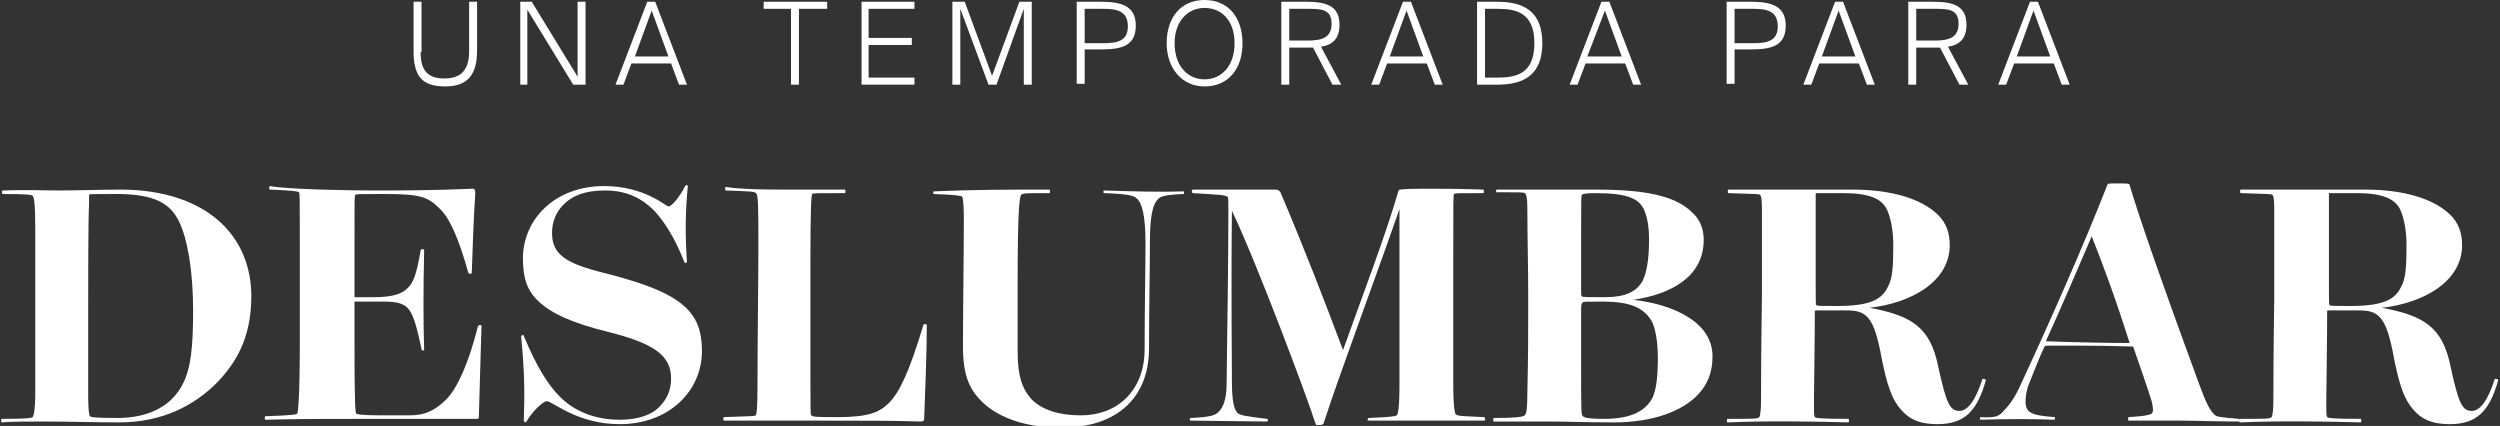
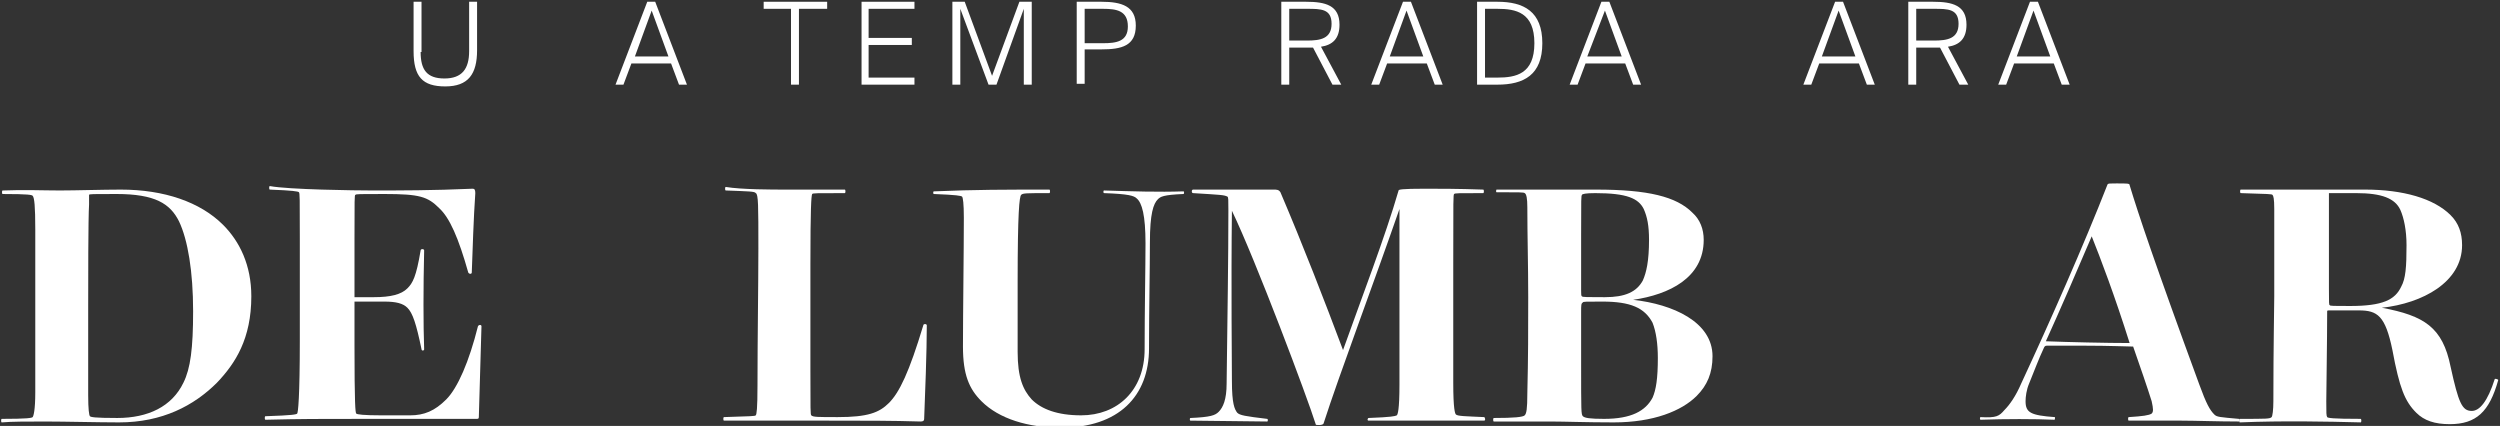
<svg xmlns="http://www.w3.org/2000/svg" version="1.1" id="Capa_1" x="0px" y="0px" viewBox="0 0 283.5 48.3" style="enable-background:new 0 0 283.5 48.3;" xml:space="preserve">
  <rect x="0" y="0" width="283.5" height="48.3" fill="#333333" stroke="none" />
  <g>
    <g>
      <g>
        <path style="fill:#FFFFFF;" d="M47.7,5.9c0,2,0.7,3,2.7,3c2,0,2.8-1.1,2.8-3.1V0.2h0.9v5.5c0,2.7-1,4.1-3.6,4.1     c-2.6,0-3.6-1.1-3.6-4V0.2h0.9V5.9z" />
-         <path style="fill:#FFFFFF;" d="M59.8,1.1v8.5H59V0.2h1.3l5.2,8.5V0.2h0.9v9.4H65L59.8,1.1z" />
        <path style="fill:#FFFFFF;" d="M74.3,0.2l3.6,9.4H77l-0.9-2.4h-4.5l-0.9,2.4h-0.9l3.6-9.4H74.3z M75.8,6.4l-1.9-5.2l-1.9,5.2     H75.8z" />
        <path style="fill:#FFFFFF;" d="M86.6,1V0.2h7.2V1h-3.2v8.6h-0.9V1H86.6z" />
        <path style="fill:#FFFFFF;" d="M103.7,0.2V1h-5.2v3.3h4.9v0.8h-4.9v3.7h5.2v0.8h-6V0.2H103.7z" />
        <path style="fill:#FFFFFF;" d="M108.9,1v8.6h-0.9V0.2h1.4l3.1,8.4l3.1-8.4h1.4v9.4h-0.9V1L113,9.6h-0.9L108.9,1z" />
        <path style="fill:#FFFFFF;" d="M128.8,2.9c0,2.3-1.6,2.7-3.9,2.7H123v3.9h-0.9V0.2h2.8C127.2,0.2,128.8,0.7,128.8,2.9z M123,4.9     h2.1c1.5,0,2.8-0.2,2.8-1.9c0-1.8-1.3-2-2.8-2H123V4.9z" />
-         <path style="fill:#FFFFFF;" d="M132.3,4.9c0-2.9,1.6-4.9,4.3-4.9c2.7,0,4.3,2,4.3,4.9c0,2.9-1.6,4.9-4.3,4.9     C134,9.8,132.3,7.7,132.3,4.9z M140,4.9c0-2.6-1.5-4-3.4-4s-3.4,1.5-3.4,4c0,2.6,1.5,4.1,3.4,4.1S140,7.5,140,4.9z" />
        <path style="fill:#FFFFFF;" d="M148.1,5.4h-1.9v4.2h-0.9V0.2h2.8c2.2,0,3.8,0.4,3.8,2.6c0,1.6-0.8,2.3-2.1,2.5l2.3,4.3h-1     l-2.2-4.2C148.7,5.4,148.4,5.4,148.1,5.4z M146.2,4.6h2c1.5,0,2.8-0.2,2.8-1.9S149.8,1,148.2,1h-2V4.6z" />
        <path style="fill:#FFFFFF;" d="M160,0.2l3.6,9.4h-0.9l-0.9-2.4h-4.5l-0.9,2.4h-0.9l3.6-9.4H160z M161.4,6.4l-1.9-5.2l-1.9,5.2     H161.4z" />
        <path style="fill:#FFFFFF;" d="M174.9,4.9c0,3.6-2.1,4.7-5.1,4.7h-2.3V0.2h2.3C172.8,0.2,174.9,1.3,174.9,4.9z M168.4,1v7.8h1.4     c2.1,0,4.2-0.4,4.2-3.9c0-3.5-2.1-3.9-4.2-3.9H168.4z" />
        <path style="fill:#FFFFFF;" d="M182.5,0.2l3.6,9.4h-0.9l-0.9-2.4h-4.5l-0.9,2.4h-0.9l3.6-9.4H182.5z M183.9,6.4L182,1.2L180,6.4     H183.9z" />
-         <path style="fill:#FFFFFF;" d="M202.5,2.9c0,2.3-1.6,2.7-3.9,2.7h-1.9v3.9h-0.9V0.2h2.8C200.9,0.2,202.5,0.7,202.5,2.9z      M196.7,4.9h2.1c1.5,0,2.8-0.2,2.8-1.9c0-1.8-1.3-2-2.8-2h-2.1V4.9z" />
        <path style="fill:#FFFFFF;" d="M209,0.2l3.6,9.4h-0.9l-0.9-2.4h-4.5l-0.9,2.4h-0.9l3.6-9.4H209z M210.4,6.4l-1.9-5.2l-1.9,5.2     H210.4z" />
        <path style="fill:#FFFFFF;" d="M219.2,5.4h-1.9v4.2h-0.9V0.2h2.8c2.2,0,3.8,0.4,3.8,2.6c0,1.6-0.8,2.3-2.1,2.5l2.3,4.3h-1     L220,5.4C219.8,5.4,219.5,5.4,219.2,5.4z M217.3,4.6h2c1.5,0,2.8-0.2,2.8-1.9S220.9,1,219.3,1h-2V4.6z" />
        <path style="fill:#FFFFFF;" d="M231.1,0.2l3.6,9.4h-0.9l-0.9-2.4h-4.5l-0.9,2.4h-0.9l3.6-9.4H231.1z M232.5,6.4l-1.9-5.2     l-1.9,5.2H232.5z" />
      </g>
    </g>
    <g>
      <path style="fill:#FFFFFF;" d="M6.8,21.6c1.9,0,4.8-0.1,6.9-0.1c4.9,0,9,1.4,11.6,4c1.9,1.9,3.2,4.6,3.2,8.1    c0,4.8-1.8,7.6-3.9,9.8c-2.6,2.6-6.2,4.5-11.1,4.5c-2.4,0-6.1-0.1-8.3-0.1c-2.1,0-3.9,0-5,0.1c-0.1,0-0.1-0.4,0-0.4    c2.9,0,3.4-0.1,3.5-0.2c0.1-0.1,0.3-0.8,0.3-2.8c0-1.1,0-4.8,0-7.8c0-2.9,0-7.6,0-10.7c0-2.6-0.1-3.6-0.3-3.8    c-0.1-0.1-0.4-0.2-3.4-0.2c-0.1,0-0.1-0.4,0-0.4C2.7,21.5,4.9,21.6,6.8,21.6z M10.1,23.2C10,24.7,10,31.9,10,35c0,3,0,6.6,0,9.8    c0,1.6,0.1,2.3,0.2,2.4c0.1,0.1,0.5,0.2,3.1,0.2c3.5,0,6.2-1.3,7.5-4c0.8-1.6,1.1-3.9,1.1-8.1c0-4.5-0.6-8.1-1.6-10.2    c-1-2-2.7-3.1-7.1-3.1c-2.7,0-3.1,0-3.1,0.1C10.1,22.2,10.1,22.3,10.1,23.2z" />
      <path style="fill:#FFFFFF;" d="M42.2,21.6c3.3,0,6.8,0,11.4-0.2c0.2,0,0.3,0.1,0.3,0.5c-0.2,2.9-0.3,6.3-0.4,9    c0,0.2-0.3,0.2-0.4,0c-1.1-3.9-2.1-6.2-3.3-7.3c-1.3-1.3-2.2-1.6-6.2-1.6c-3,0-3.2,0-3.3,0.1c-0.1,0-0.1,0.5-0.1,5v6.6    c0.8,0,1.4,0,2.2,0c1.9,0,3.1-0.3,3.8-1c0.6-0.6,1-1.3,1.5-4.3c0-0.2,0.4-0.2,0.4,0c-0.1,4.2-0.1,8.4,0,11.2c0,0.2-0.3,0.2-0.3,0    c-0.6-2.9-1-4.1-1.6-4.7c-0.5-0.5-1.3-0.7-2.6-0.7c-1.7,0-2.8,0-3.4,0c0,1.3,0,3.6,0,4.9c0,6.8,0.1,7.7,0.2,7.8    c0.1,0.1,0.8,0.2,2.9,0.2h3.2c1.6,0,2.8-0.5,4.1-1.8c1.3-1.3,2.6-4.3,3.6-8.3c0.1-0.2,0.4-0.2,0.4,0c-0.1,3.3-0.2,6.9-0.3,10.3    c0,0.2-0.1,0.2-0.3,0.2c-7.2,0-7.9,0-12.5,0c-5.3,0-7.4,0-11.4,0.1c-0.1,0-0.1-0.4,0-0.4c3.1-0.1,3.5-0.2,3.6-0.3    c0.1-0.1,0.3-1.8,0.3-8.4c0-3.8,0-6.9,0-11.4c0-4.7,0-5.2-0.1-5.3c-0.1-0.1-0.7-0.2-3.3-0.3c-0.1,0-0.1-0.4,0-0.4    C32.7,21.5,40.3,21.6,42.2,21.6z" />
-       <path style="fill:#FFFFFF;" d="M77.7,21.1c0.1-0.2,0.3-0.1,0.3,0c-0.3,3.1-0.3,5.6-0.1,8.6c0,0.1-0.3,0.2-0.3,0    c-1.1-2.8-2.3-4.6-3.4-5.8c-1.4-1.4-3.1-2.3-5.6-2.3c-2.3,0-3.7,0.6-4.7,1.6c-0.8,0.8-1.3,1.9-1.3,3.2c0,2.5,1.6,3.5,6.1,4.6    c5.5,1.4,7.7,2.6,9.1,3.9c1.2,1.2,1.8,2.6,1.8,4.9c0,4.6-3.8,8.3-9.3,8.3c-4.9,0-7.6-2.6-8.3-2.6c-0.4,0-1.6,1.1-2.3,2.3    c-0.1,0.2-0.3,0-0.3-0.1c0.1-3,0.1-5.5-0.3-9.5c0-0.2,0.3-0.3,0.3-0.1c1.5,3.6,2.8,5.6,4.1,6.9c1.6,1.6,3.9,2.6,6.8,2.6    c2.1,0,3.7-0.6,4.5-1.5c0.8-0.8,1.3-1.8,1.3-3.2c0-2.5-1.8-3.9-6.9-5.2c-4.5-1.1-6.7-2.2-8.1-3.5c-1.3-1.2-1.8-2.6-1.8-4.9    c0-4.4,3.6-8.2,9.2-8.2c4.6,0,7,2.3,7.3,2.3C76.1,23.5,77.1,22.3,77.7,21.1z" />
      <path style="fill:#FFFFFF;" d="M89.1,21.5h6.7c0.1,0,0.1,0.4,0,0.4c-3.3,0-3.6,0-3.7,0.1c-0.1,0.2-0.2,1.6-0.2,8c0,4.2,0,5.5,0,12    c0,4.5,0,5,0.1,5.1c0.2,0.2,0.7,0.2,3,0.2c3.4,0,4.7-0.5,5.8-1.6c1.2-1.2,2.3-3.5,3.9-8.8c0-0.2,0.4-0.2,0.4,0    c0,2.9-0.2,8.1-0.3,10.6c0,0.2-0.1,0.3-0.4,0.3c-3.3-0.1-6.1-0.1-10.6-0.1c-4.8,0-9,0-11.7,0c-0.1,0-0.1-0.4,0-0.4    c3.1-0.1,3.5-0.1,3.6-0.2c0.1-0.1,0.2-0.7,0.2-3.4c0-5.3,0.1-11.3,0.1-15.5c0-4.9,0-6.2-0.3-6.3c-0.1-0.2-0.8-0.2-3.4-0.3    c-0.1,0-0.1-0.4,0-0.4C84.1,21.5,87.6,21.5,89.1,21.5z" />
      <path style="fill:#FFFFFF;" d="M119,21.5c0.1,0,0.1,0.4,0,0.4c-2.7,0-3,0-3.2,0.2c-0.2,0.2-0.4,1.9-0.4,9.9v7.9    c0,2.9,0.6,4.3,1.6,5.4c1.1,1.1,2.9,1.8,5.6,1.8c4.1,0,7.2-2.8,7.2-7.5c0-4.3,0.1-9.4,0.1-12c0-3.2-0.4-4.6-1-5.1    c-0.3-0.3-0.9-0.5-3.7-0.6c-0.1,0-0.1-0.3,0-0.3c3.2,0.1,6.2,0.2,9,0.1c0.1,0,0.1,0.3,0,0.3c-2.3,0.1-2.6,0.3-2.9,0.6    c-0.5,0.5-0.9,1.6-0.9,4.9c0,3.1-0.1,7.4-0.1,12c0,5.4-3.4,9-10,9c-3.7,0-7-1-9-3c-1.4-1.4-2.1-3-2.1-6.2c0-3.7,0.1-10.9,0.1-14.6    c0-1.6-0.1-2.3-0.2-2.4c-0.1-0.1-0.6-0.2-3.2-0.3c-0.1,0-0.1-0.3,0-0.3C110.7,21.5,113.9,21.5,119,21.5z" />
      <path style="fill:#FFFFFF;" d="M135.3,21.9c-0.2,0-0.2-0.4,0-0.4c4.1,0,7,0,9.1,0c0.4,0,0.6,0,0.8,0.3c2.6,6.1,5,12.3,7.1,17.9h0    c2.1-5.9,4.8-12.9,6.3-18.1c0-0.1,0.3-0.2,3-0.2c1.6,0,3.7,0,6.6,0.1c0.1,0,0.1,0.4,0,0.4c-2.9,0-3.2,0-3.3,0.1    c-0.1,0.1-0.1,0.4-0.1,7.9c0,5.5,0,9.9,0,13.5c0,3,0.2,3.5,0.3,3.6c0.2,0.2,1.1,0.2,3.2,0.3c0.1,0,0.2,0.4,0,0.4    c-0.4,0-3.7,0-6.9,0h-6.2c-0.2,0-0.1-0.3,0-0.3c2.6-0.1,3-0.2,3.2-0.3c0.1-0.1,0.3-0.6,0.3-3.5c0-2.4,0-19.5,0-19.9h0    c-2.7,7.8-6.9,19-8.6,24.3c0,0.1-0.2,0.2-0.5,0.2s-0.4,0-0.4-0.1c-0.9-2.9-6.8-18.6-9.5-24.2h0c-0.1,8.1,0,18.2,0,19.3    c0,2.6,0.3,3.2,0.6,3.6c0.3,0.3,0.9,0.4,3.4,0.7c0.1,0,0.1,0.3,0,0.3c-1.3,0-7.3-0.1-8.7-0.1c-0.1,0-0.1-0.3,0-0.3    c2.3-0.1,2.8-0.3,3.2-0.7c0.5-0.5,0.9-1.4,0.9-3.2c0.1-7.8,0.2-14.3,0.2-19.6c0-1.3,0-1.5-0.1-1.6    C138.8,22.1,138.5,22.1,135.3,21.9z" />
      <path style="fill:#FFFFFF;" d="M181,21.5c5.9,0,9.1,0.8,10.9,2.6c0.9,0.8,1.3,1.9,1.3,3.1c0,4.3-3.9,6.2-8,6.8V34    c4.5,0.5,9,2.5,9,6.4c0,1.9-0.6,3.3-1.8,4.5c-1.7,1.7-4.9,3-9.4,3c-3.2,0-5.5-0.1-7.1-0.1c-2.4,0-4.5,0-6.5,0    c-0.1,0-0.1-0.4,0-0.4c2.3,0,3.3-0.1,3.5-0.3s0.3-0.7,0.3-2.5c0.1-4.2,0.1-6.9,0.1-10.9c0-3.8-0.1-6.8-0.1-10.2    c0-1-0.1-1.5-0.3-1.6c-0.1-0.1-0.6-0.1-3.2-0.1c-0.1-0.1,0-0.3,0-0.3C172.4,21.5,177.8,21.5,181,21.5z M179.4,22.1    c-0.1,0.1-0.1,0.3-0.1,4.5c0,1.8,0,4.9,0,6.4c0,0.3,0,0.6,0.1,0.6c0,0.1,0.6,0.1,2.6,0.1c2.3,0,3.6-0.6,4.3-1.9    c0.4-0.9,0.7-2.2,0.7-4.6c0-1.6-0.2-2.6-0.6-3.5c-0.6-1.2-1.9-1.8-5.5-1.8C179.8,21.9,179.4,22,179.4,22.1z M179.3,35.4    c0,1.9,0,3.7,0,5.9c0,5.4,0,5.7,0.2,5.9c0.2,0.2,0.8,0.3,2.4,0.3c3.1,0,4.7-0.9,5.5-2.4c0.4-0.9,0.6-2.2,0.6-4.5    c0-1.6-0.2-3-0.6-4c-0.9-1.7-2.5-2.4-5.7-2.4c-1.9,0-2.2,0-2.2,0.1C179.3,34.4,179.3,34.6,179.3,35.4z" />
-       <path style="fill:#FFFFFF;" d="M202.6,21.5c1.6,0,5.4,0,7.5,0c4.3,0,7.8,1,9.7,2.9c0.9,0.9,1.3,2,1.3,3.4c0,4.2-4.5,6.6-9.1,7.1v0    c4.8,0.9,6.9,2.2,7.8,6.7c0.9,4.1,1.3,5,2.4,5c0.9,0,1.8-1.1,2.6-3.6c0-0.1,0.4,0,0.4,0.1c-1,3.6-2.5,5-5.5,5    c-1.7,0-2.9-0.4-3.8-1.3c-1.3-1.3-1.9-2.8-2.7-7.1c-0.8-3.9-1.7-4.5-3.8-4.5h-3.4c-0.1,0-0.2,0-0.2,0.1c0,3.4-0.1,9.1-0.1,10.2    c0,1.4,0,1.6,0.1,1.8c0.1,0.1,0.5,0.2,3.8,0.2c0.1,0,0.1,0.4,0,0.4c-3.9-0.1-8.8-0.2-13.7,0c-0.1,0-0.1-0.4,0-0.4    c3.1,0,3.4,0,3.6-0.2c0.1-0.1,0.2-0.8,0.2-1.8c0-6.5,0.1-10.4,0.1-11.9c0-4.7,0-9.4,0-9.9c0-1.2-0.1-1.5-0.2-1.6    c-0.1-0.1-0.4-0.1-3.6-0.2c-0.1,0-0.1-0.4,0-0.4C199.5,21.5,201,21.5,202.6,21.5z M205.9,23.7c0,1.8,0,6.4,0,9    c0,1.7,0,1.9,0.1,1.9c0,0.1,0.4,0.1,2.3,0.1c3.7,0,5.1-0.7,5.8-2.2c0.5-0.9,0.6-2.2,0.6-4.7c0-1.7-0.3-3.1-0.7-4    c-0.6-1.3-2.1-1.9-5-1.9c-2.9,0-3.1,0-3.1,0C205.9,22,205.9,22.2,205.9,23.7z" />
      <path style="fill:#FFFFFF;" d="M227.3,46.5c0.6-0.6,1.3-1.6,1.9-3c3.3-7.1,7.1-15.7,9.8-22.6c0.1-0.1,0.2-0.1,1-0.1    c1.3,0,1.5,0,1.5,0.2c1,3.3,2.8,8.7,7.9,22.6c0.8,2.2,1.2,2.9,1.7,3.4c0.3,0.3,0.6,0.3,2.8,0.5c0.1,0,0.1,0.3,0,0.3    c-2.4,0-4.9-0.1-6.5-0.1c-1.8,0-3.5,0-6,0c-0.1,0-0.1-0.4,0-0.4c1.6-0.1,2.3-0.2,2.6-0.4c0.2-0.2,0.2-0.5,0-1.4    c-0.4-1.3-1.4-4.2-2.1-6.2c-0.6,0-2.6-0.1-5.6-0.1c-1.7,0-2.8,0-4.1,0c-0.2,0-0.3,0-0.4,0.2c-0.7,1.5-1,2.4-1.7,4.1    c-0.3,0.7-0.4,1.5-0.4,2c0,1.3,0.6,1.6,3.3,1.8c0.1,0,0,0.3,0,0.3c-2.3-0.1-5.6-0.1-8.4,0c-0.1,0-0.1-0.3,0-0.3    C226.4,47.4,226.7,47.2,227.3,46.5z M237.2,26.8c-1.7,4-3.7,8.6-5.2,11.9c2.6,0.1,6.9,0.2,9.5,0.2    C239.8,33.5,238.2,29.3,237.2,26.8L237.2,26.8z" />
      <path style="fill:#FFFFFF;" d="M260.7,21.5c1.6,0,5.4,0,7.5,0c4.3,0,7.8,1,9.7,2.9c0.9,0.9,1.3,2,1.3,3.4c0,4.2-4.5,6.6-9.1,7.1v0    c4.8,0.9,6.9,2.2,7.8,6.7c0.9,4.1,1.3,5,2.4,5c0.9,0,1.8-1.1,2.6-3.6c0-0.1,0.4,0,0.4,0.1c-1,3.6-2.5,5-5.5,5    c-1.7,0-2.9-0.4-3.8-1.3c-1.3-1.3-1.9-2.8-2.7-7.1c-0.8-3.9-1.7-4.5-3.8-4.5h-3.4c-0.1,0-0.2,0-0.2,0.1c0,3.4-0.1,9.1-0.1,10.2    c0,1.4,0,1.6,0.1,1.8c0.1,0.1,0.5,0.2,3.8,0.2c0.1,0,0.1,0.4,0,0.4c-3.9-0.1-8.8-0.2-13.7,0c-0.1,0-0.1-0.4,0-0.4    c3.1,0,3.4,0,3.6-0.2c0.1-0.1,0.2-0.8,0.2-1.8c0-6.5,0.1-10.4,0.1-11.9c0-4.7,0-9.4,0-9.9c0-1.2-0.1-1.5-0.2-1.6    c-0.1-0.1-0.4-0.1-3.6-0.2c-0.1,0-0.1-0.4,0-0.4C257.6,21.5,259.1,21.5,260.7,21.5z M264.1,23.7c0,1.8,0,6.4,0,9    c0,1.7,0,1.9,0.1,1.9c0,0.1,0.4,0.1,2.3,0.1c3.7,0,5.1-0.7,5.8-2.2c0.5-0.9,0.6-2.2,0.6-4.7c0-1.7-0.3-3.1-0.7-4    c-0.6-1.3-2.1-1.9-5-1.9c-2.9,0-3.1,0-3.1,0C264.1,22,264.1,22.2,264.1,23.7z" />
    </g>
  </g>
</svg>